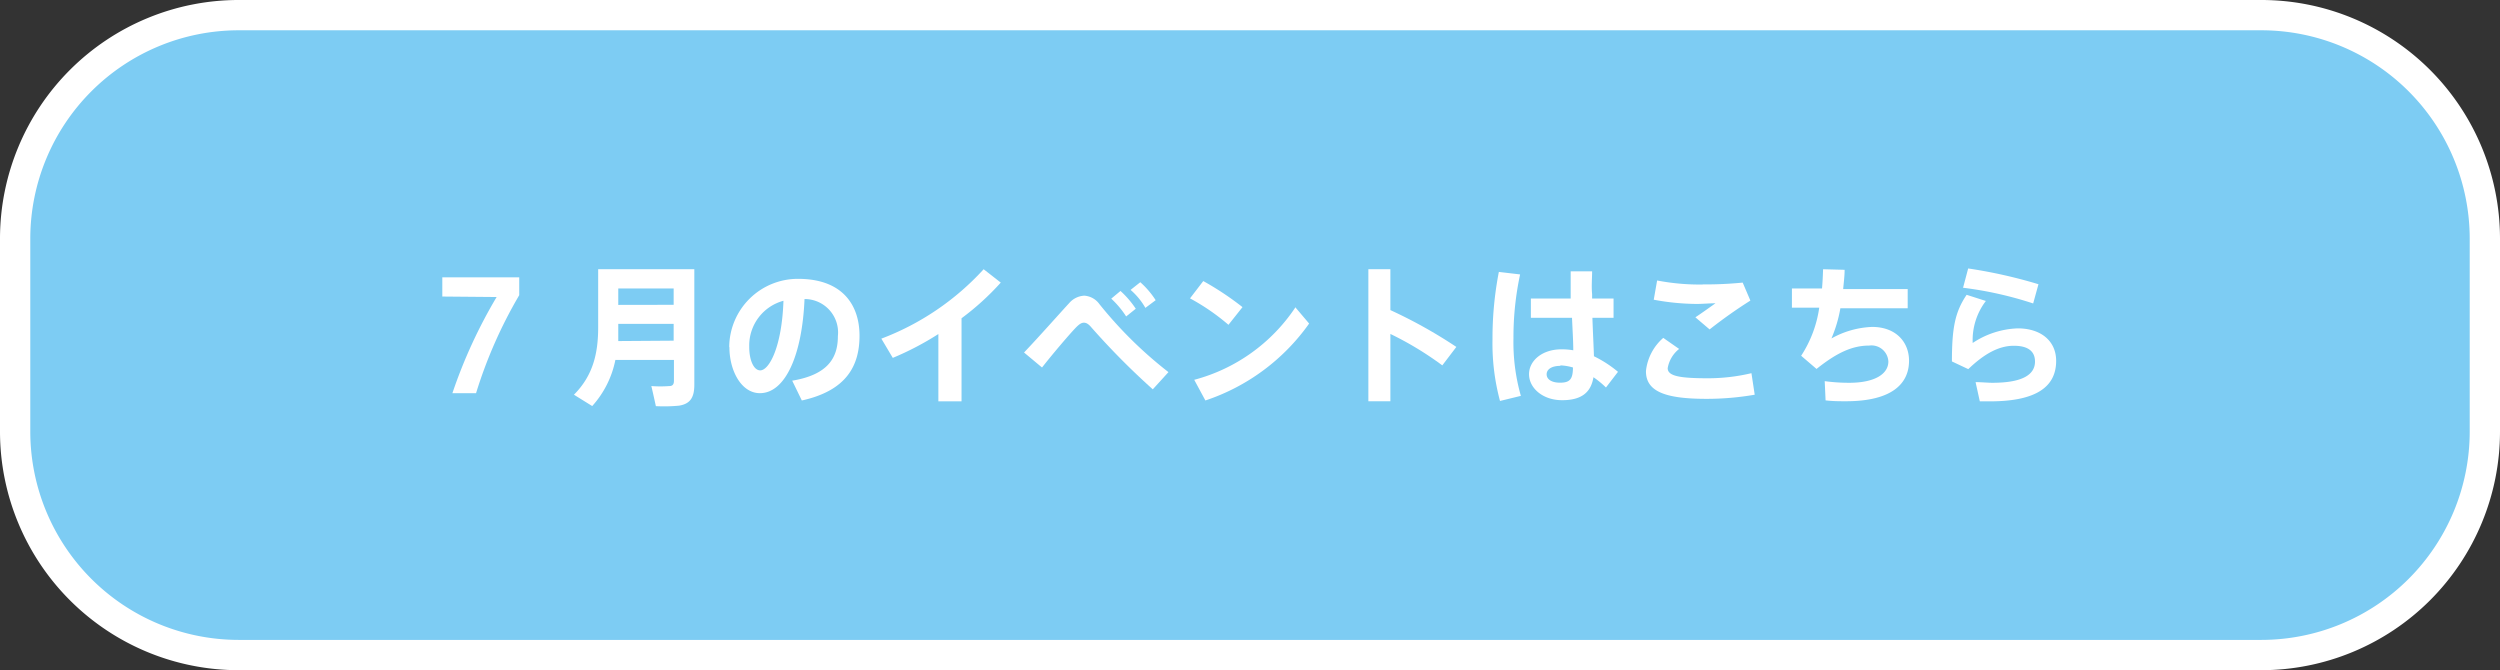
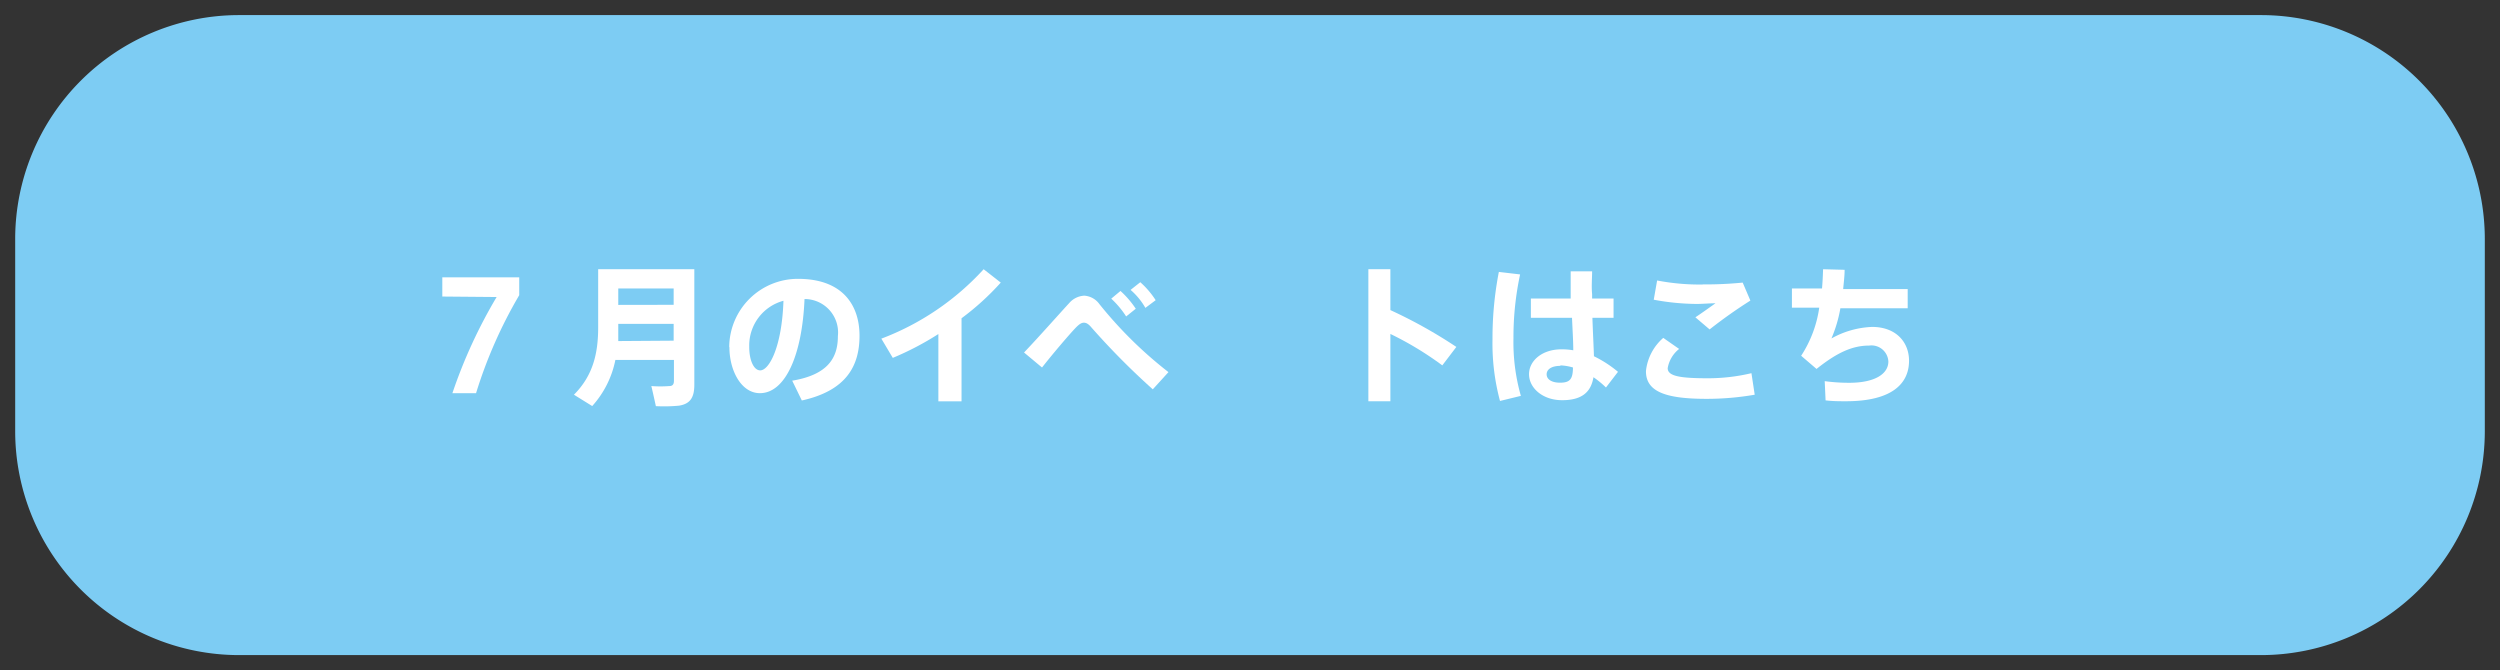
<svg xmlns="http://www.w3.org/2000/svg" viewBox="0 0 260 69.7">
  <rect x="0" y="0" width="260" height="69.7" fill="#333333" stroke="none" />
  <defs>
    <style>.cls-1{fill:#7dccf3;}.cls-2{fill:#fff;}</style>
  </defs>
  <g id="レイヤー_2" data-name="レイヤー 2">
    <g id="原稿">
      <path class="cls-1" d="M258.42,44.91a23.29,23.29,0,0,1-23.23,23.22H24.81A23.29,23.29,0,0,1,1.58,44.91V24.79A23.29,23.29,0,0,1,24.81,1.57H235.19a23.29,23.29,0,0,1,23.23,23.22Z" />
-       <path class="cls-2" d="M235.19,69.7H24.81A24.83,24.83,0,0,1,0,44.91V24.79A24.83,24.83,0,0,1,24.81,0H235.19A24.83,24.83,0,0,1,260,24.79V44.91A24.83,24.83,0,0,1,235.19,69.7ZM24.81,3.15A21.68,21.68,0,0,0,3.15,24.79V44.91A21.68,21.68,0,0,0,24.81,66.55H235.19a21.68,21.68,0,0,0,21.66-21.64V24.79A21.68,21.68,0,0,0,235.19,3.15Z" />
      <path class="cls-2" d="M46,30.84v-2h8v1.86a48,48,0,0,0-4.49,10.19H47.05a52.24,52.24,0,0,1,4.6-10Z" />
      <path class="cls-2" d="M64,37.43a10.09,10.09,0,0,1-2.41,4.8l-1.9-1.18c2-2,2.52-4.34,2.52-7V28h10V40c0,1.3-.39,2-1.6,2.19a16.44,16.44,0,0,1-2.4.05c-.16-.74-.31-1.41-.47-2.09a12.48,12.48,0,0,0,1.88,0c.35,0,.47-.21.47-.55V37.43Zm6.06-2V33.68H64.3v.41c0,.46,0,.93,0,1.38Zm0-3.73V30H64.3v1.71Z" />
      <path class="cls-2" d="M75.84,36.08A7.14,7.14,0,0,1,83,29c4.7,0,6.39,2.81,6.39,5.91s-1.33,5.71-6,6.74l-1-2.06c3.79-.63,4.75-2.45,4.75-4.63a3.48,3.48,0,0,0-3.47-3.86c-.24,5.83-2,9.79-4.64,9.79-1.93,0-3.17-2.34-3.17-4.77Zm2.08,0c0,1.44.5,2.44,1.14,2.44.94,0,2.26-2.46,2.42-7.24A4.81,4.81,0,0,0,77.92,36Z" />
      <path class="cls-2" d="M100,41.74H97.59v-7a30.56,30.56,0,0,1-4.74,2.48l-1.19-2A27.63,27.63,0,0,0,102.3,28l1.78,1.39A27.5,27.5,0,0,1,100,33.1Z" />
      <path class="cls-2" d="M111.19,31.53a2.22,2.22,0,0,1,1.57-.78,2.1,2.1,0,0,1,1.58.88,42.91,42.91,0,0,0,7.18,7.07l-1.63,1.79a76.64,76.64,0,0,1-6.36-6.41c-.29-.35-.53-.52-.8-.52s-.51.17-.86.53c-.68.71-2.31,2.62-3.5,4.13l-1.87-1.56C108,35.09,110.28,32.51,111.19,31.53Zm5.34-1.27a9.66,9.66,0,0,1,1.59,1.85l-1,.8a9.57,9.57,0,0,0-1.55-1.85Zm2.06-.91a9,9,0,0,1,1.6,1.87l-1.07.8a7.13,7.13,0,0,0-1.54-1.87Z" />
-       <path class="cls-2" d="M129.22,31.94l-1.46,1.84a22.54,22.54,0,0,0-4-2.75l1.38-1.8A30.76,30.76,0,0,1,129.22,31.94Zm5.48,0,1.45,1.71a21.56,21.56,0,0,1-10.79,8l-1.16-2.15A18.26,18.26,0,0,0,134.7,32Z" />
      <path class="cls-2" d="M151.46,36.08,150,38a33.68,33.68,0,0,0-5.4-3.27v7h-2.29V28h2.29v4.25A50.28,50.28,0,0,1,151.46,36.08Z" />
      <path class="cls-2" d="M158.09,28.54a31.15,31.15,0,0,0-.69,6.63,20.41,20.41,0,0,0,.77,6L156,41.7a23.05,23.05,0,0,1-.78-6.42,36.22,36.22,0,0,1,.66-7Zm5.26,2.51c0-1.07,0-2.06,0-2.83h2.23c0,.69-.08,1.56,0,2.37v.46h2.23v2h-2.2c.05,1.51.13,3,.16,4a12.17,12.17,0,0,1,2.5,1.62l-1.25,1.63a9.69,9.69,0,0,0-1.3-1.07c-.26,1.56-1.21,2.39-3.26,2.39s-3.44-1.29-3.44-2.7,1.37-2.59,3.36-2.59a7,7,0,0,1,1.24.1c0-1-.08-2.15-.13-3.38h-4.28v-2Zm-1.07,7c-.91,0-1.43.36-1.43.88s.52.87,1.4.87c1.08,0,1.32-.43,1.34-1.58A5.29,5.29,0,0,0,162.28,38Z" />
      <path class="cls-2" d="M171.18,38.58a5.31,5.31,0,0,1,1.8-3.44l1.65,1.15a3.23,3.23,0,0,0-1.19,2c0,.82,1.24,1.05,4.19,1.05a19.5,19.5,0,0,0,4.52-.53l.34,2.24a29.19,29.19,0,0,1-5,.43c-4.2,0-6.31-.72-6.31-2.86Zm5.9-9a39.79,39.79,0,0,0,4.16-.19l.8,1.87a49.8,49.8,0,0,0-4.24,3L176.32,33c.71-.47,1.54-1.07,2.09-1.46-.6,0-1.38.07-1.93.07a24.85,24.85,0,0,1-4.49-.44l.35-2a23.3,23.3,0,0,0,4.72.42Z" />
      <path class="cls-2" d="M189.49,30c.06-.69.09-1.37.11-2l2.24.06c0,.66-.09,1.32-.15,2h6.71v2h-7a14.21,14.21,0,0,1-.93,3.14A9.34,9.34,0,0,1,194.7,34c2.45,0,3.84,1.55,3.84,3.52,0,2.35-1.74,4.21-6.56,4.21-.66,0-1.35,0-2.12-.09l-.09-2a18.82,18.82,0,0,0,2.54.17c2.81,0,4.08-1,4.08-2.21a1.76,1.76,0,0,0-2-1.66c-1.72,0-3.32.71-5.47,2.43L187.32,37a12.32,12.32,0,0,0,1.88-5h-2.84V30Z" />
-       <path class="cls-2" d="M205.16,35.67a9,9,0,0,1,4.68-1.52c2.45,0,4,1.34,4,3.38,0,2.65-2,4.21-6.88,4.21h-1.06l-.44-2c.55,0,1.3.07,1.74.07,3.22,0,4.44-.89,4.44-2.21,0-1-.64-1.64-2.2-1.64s-3.07.83-4.74,2.43L203,37.59c0-3.55.34-5.16,1.53-6.93l2,.64A6.72,6.72,0,0,0,205.16,35.67Zm-1-5.75.53-2A50.94,50.94,0,0,1,212,29.56l-.55,2A38.16,38.16,0,0,0,204.11,29.92Z" />
    </g>
  </g>
</svg>